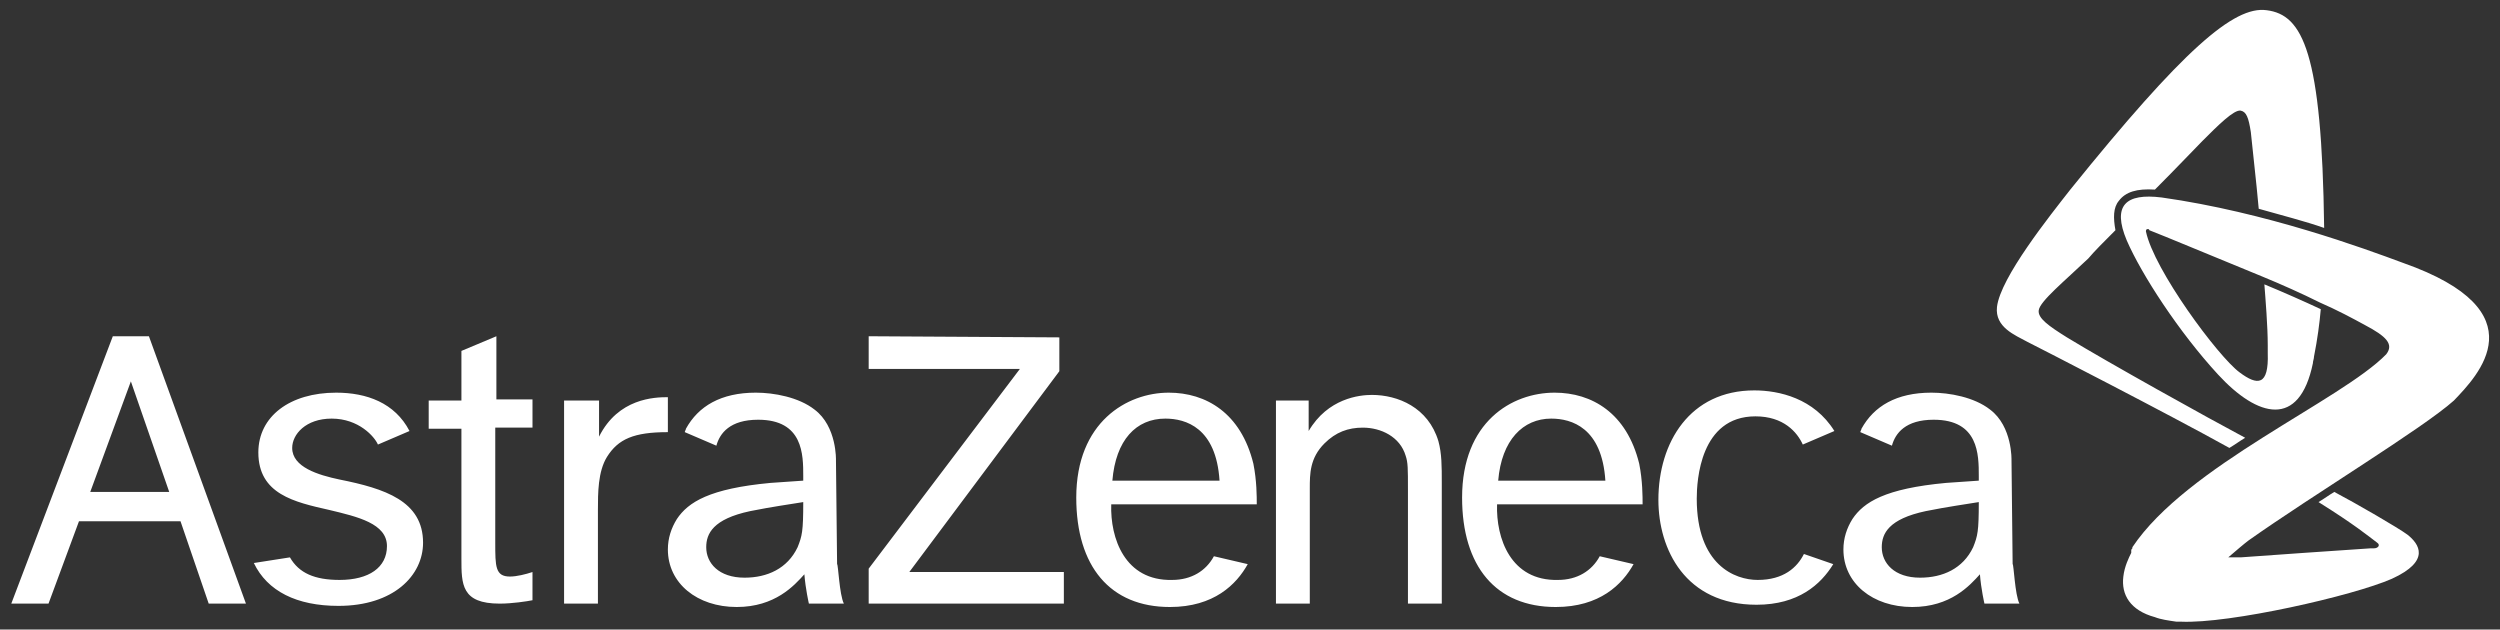
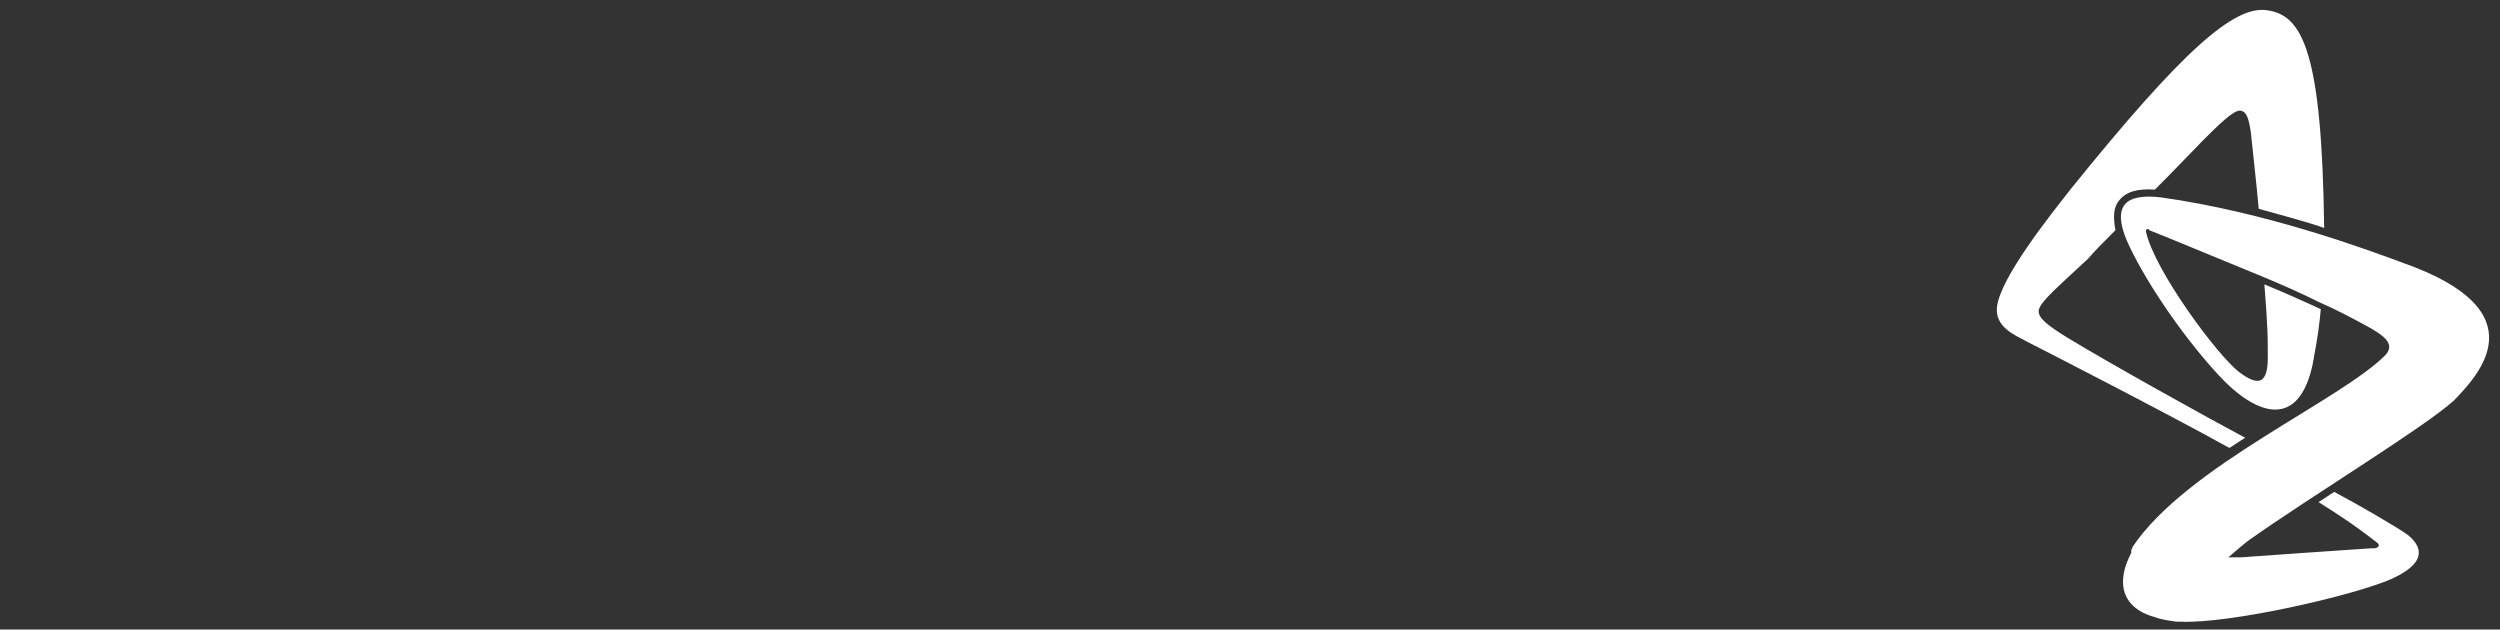
<svg xmlns="http://www.w3.org/2000/svg" version="1.1" id="Layer_1" x="0px" y="0px" viewBox="0 0 221.6 55.8" style="enable-background:new 0 0 221.6 55.8;" xml:space="preserve">
  <rect x="0" y="0" width="221.6" height="55.8" fill="#333333" stroke="none" />
  <style type="text/css">
	.st0{fill-rule:evenodd;clip-rule:evenodd;fill:#FFFFFF;}
</style>
  <g id="Page-1">
    <g id="Homepage-skin_logo-stip-and-grid" transform="translate(-611, -1151)">
      <g id="Module-07-Customers" transform="translate(109, 903)">
        <g id="Customer-Stories-Copy" transform="translate(0, 107)">
          <g id="AstraZeneca-group-02" transform="translate(409, 1)">
            <g id="astraZeneca-Logo" transform="translate(93, 140.105)">
-               <path id="Fill-1" class="st0" d="M70.7,48.4c0.4-1,0.5-1.4,0.5-4c-1.2,0.2-2.7,0.4-4.7,0.8c-3.3,0.7-3.9,2-3.9,3.2        c0,1.4,1.1,2.7,3.4,2.7C68,51.1,69.8,50.3,70.7,48.4L70.7,48.4z M74.8,53.4h-3.1c0,0-0.3-1.3-0.4-2.6c-0.9,1-2.6,2.9-6,2.9        c-3.5,0-6.1-2.1-6.1-5.1c0-1,0.3-1.9,0.8-2.7c1-1.5,2.9-2.7,8.3-3.2l2.9-0.2v-0.4c0-1.9,0-5-4-5c-2.5,0-3.4,1.2-3.7,2.3        l-2.8-1.2c0-0.1,0.1-0.2,0.1-0.3c1.1-2,3.1-3.2,6.2-3.2c1.6,0,3.8,0.4,5.2,1.5c2,1.5,1.9,4.5,1.9,4.5l0.1,9.2        C74.3,49.9,74.4,52.6,74.8,53.4L74.8,53.4z M174.9,48.4c0.4-1,0.5-1.4,0.5-4c-1.2,0.2-2.7,0.4-4.7,0.8c-3.3,0.7-3.9,2-3.9,3.2        c0,1.4,1.1,2.7,3.4,2.7C172.2,51.1,174,50.3,174.9,48.4L174.9,48.4z M179,53.4h-3.1c0,0-0.3-1.3-0.4-2.6c-0.9,1-2.6,2.9-6,2.9        c-3.5,0-6.1-2.1-6.1-5.1c0-1,0.3-1.9,0.8-2.7c1-1.5,2.9-2.7,8.3-3.2l2.9-0.2v-0.4c0-1.9,0-5-4-5c-2.5,0-3.4,1.2-3.7,2.3        l-2.8-1.2c0-0.1,0.1-0.2,0.1-0.3c1.1-2,3.1-3.2,6.2-3.2c1.6,0,3.8,0.4,5.2,1.5c2,1.5,1.9,4.5,1.9,4.5l0.1,9.2        C178.5,49.9,178.6,52.6,179,53.4L179,53.4z M144.8,49.9c-1,1.8-3,3.8-6.9,3.8c-5.3,0-8.3-3.6-8.3-9.7c0-6.7,4.4-9.3,8.2-9.3        c3.3,0,6.4,1.8,7.5,6.3c0.3,1.5,0.3,2.9,0.3,3.6h-12.9c-0.1,3,1.2,6.8,5.4,6.7c1.7,0,3-0.8,3.7-2.1L144.8,49.9z M132.8,42.5        h9.5c-0.3-4.7-3-5.5-4.8-5.5C135,37,133.1,38.9,132.8,42.5L132.8,42.5z M110.6,49.9c-1,1.8-3,3.8-6.9,3.8        c-5.3,0-8.3-3.6-8.3-9.7c0-6.7,4.5-9.3,8.2-9.3c3.3,0,6.4,1.8,7.5,6.3c0.3,1.5,0.3,2.9,0.3,3.6H98.5c-0.1,3,1.2,6.8,5.4,6.7        c1.7,0,3-0.8,3.7-2.1L110.6,49.9z M98.6,42.5h9.5c-0.3-4.7-3-5.5-4.8-5.5C100.7,37,98.9,38.9,98.6,42.5L98.6,42.5z M159.9,49        c-0.6,1.2-1.8,2.3-4.1,2.3c-2,0-5.4-1.3-5.4-7.2c0-1.6,0.3-7.3,5.2-7.3c2.5,0,3.7,1.4,4.2,2.5l2.8-1.2        c-1.8-2.9-4.9-3.6-7.1-3.6c-5.7,0-8.5,4.6-8.5,9.7c0,4.4,2.4,9.3,8.7,9.3c3.7,0,5.7-1.8,6.8-3.6L159.9,49z M113.1,35.4v18h3        V43.2c0-1.3,0-2.7,1.3-4c1-1,2.1-1.4,3.4-1.4c1.6,0,3.3,0.8,3.8,2.5c0.2,0.6,0.2,1.1,0.2,3v10.1h3V42.7c0-1.5,0-2.6-0.3-3.7        c-0.9-3-3.6-4.1-5.9-4.1c-1.1,0-3.9,0.3-5.6,3.2v-2.7C116,35.4,113.1,35.4,113.1,35.4z M77,29.7v2.9h13.4L77,50.3v3.1h17.3        v-2.8H80.6l13.3-17.8v-3L77,29.7L77,29.7z M50,35.4v18h3v-8.3c0-1.5,0-3.4,0.8-4.7c1-1.6,2.4-2.2,5.4-2.2v-3.1        c-1.2,0-4.4,0.1-6.1,3.5v-3.2C53.1,35.4,50,35.4,50,35.4z M44,29.7L40.9,31v4.4H38v2.5h2.9v11.5c0,2.3,0,4,3.4,4        c1.1,0,2.4-0.2,2.9-0.3v-2.5c-0.6,0.2-1.4,0.4-2,0.4c-1.3,0-1.3-0.9-1.3-3V37.8h3.3v-2.5H44V29.7z M34.3,48.3        c0,1.9-1.6,3-4.2,3c-2.2,0-3.6-0.6-4.4-2l-3.2,0.5c1.2,2.5,3.8,3.8,7.5,3.8c4.9,0,7.5-2.7,7.5-5.6c0-3.7-3.4-4.8-7.4-5.6        c-1.9-0.4-4.2-1.1-4.2-2.8c0-1.2,1.2-2.6,3.5-2.6c2.4,0,3.8,1.6,4.1,2.3l2.8-1.2c-1.3-2.5-3.8-3.4-6.5-3.4        c-4.1,0-6.9,2.1-6.9,5.3c0,3.7,3.2,4.4,6.3,5.1C31.7,45.7,34.3,46.3,34.3,48.3L34.3,48.3z M18.5,53.4h3.3l-8.6-23.7H10L1,53.4        h3.3L7,46.1h9L18.5,53.4z M8,43.5l3.6-9.8l3.4,9.8H8z" />
              <g id="Group-5" transform="translate(176.013, 0)">
                <g id="Clip-4">
							</g>
                <path id="Fill-3" class="st0" d="M37,23.2c-3.5-1.3-12.2-4.5-21.4-5.8c-3.2-0.4-4.4,0.7-3.1,3.8c1.3,3,4.6,8.1,8.1,11.9         s7.2,4.8,8.4-1c0-0.2,0.1-0.4,0.1-0.6c0.3-1.5,0.5-3,0.6-4.2c-1.5-0.7-3.3-1.5-5-2.2c0.1,1.3,0.3,3.7,0.3,5.4         c0,0.2,0,0.4,0,0.7c0.1,2.9-0.9,2.9-2.5,1.7c-1.9-1.4-7.6-9.1-8.3-12.5c0-0.2,0.1-0.2,0.2-0.2c0,0,0.1,0,0.1,0.1         c1.3,0.5,5.6,2.3,10,4.1c1.7,0.7,3.5,1.5,5.1,2.3c1.6,0.7,2.9,1.4,4,2c1.9,1,2.6,1.7,1.9,2.6c-4,4.1-17.7,9.9-22.5,17.1         c0,0,0,0,0,0.1c-0.1,0.1-0.1,0.1-0.1,0.3v0.1c-0.2,0.4-0.6,1.2-0.7,2.1c-0.2,1.6,0.6,3,2.8,3.6c0.5,0.2,1.2,0.3,1.9,0.4         c0.1,0,0.3,0,0.4,0c4.3,0.2,15.3-2.3,18.7-3.8c3.5-1.6,2.4-3.1,1.4-3.9c-0.8-0.6-4.6-2.8-6.5-3.8c-0.5,0.3-0.9,0.6-1.4,0.9         c3.2,2,4.4,3,5.2,3.6c0.3,0.2,0.1,0.5-0.3,0.5c-0.1,0-0.2,0-0.3,0c-3,0.2-8.8,0.6-11.5,0.8c-0.4,0-0.8,0-1.1,0         c0.7-0.6,1.4-1.2,1.8-1.5c5.8-4.1,15.4-9.9,18.2-12.4C43.6,33.2,49.2,27.5,37,23.2 M23,38.7c-0.5,0.3-0.9,0.6-1.4,0.9         c-5.4-3-16.9-8.9-17.9-9.4c-1.1-0.6-2.9-1.3-2.7-3.1c0.3-2.6,4.7-8.1,6.5-10.4C17.5,4.3,22,0.4,24.9,0.8         c3.2,0.4,4.9,3.7,5.1,19.3c-1.7-0.6-3.7-1.1-5.8-1.7c-0.2-2.3-0.6-5.7-0.7-6.8c-0.2-1.3-0.4-1.8-0.9-1.9         c-0.6-0.1-2,1.3-3.4,2.7c-0.6,0.6-2.3,2.4-4.2,4.3c-1.6-0.1-2.6,0.2-3.2,1c-0.5,0.6-0.5,1.5-0.3,2.6c-1,1-1.9,1.9-2.4,2.5         c-2.1,2-4.3,3.8-4.4,4.6c-0.1,0.7,0.9,1.4,2.5,2.4C10.8,32,19.8,37,23,38.7" />
              </g>
            </g>
          </g>
        </g>
      </g>
    </g>
  </g>
</svg>